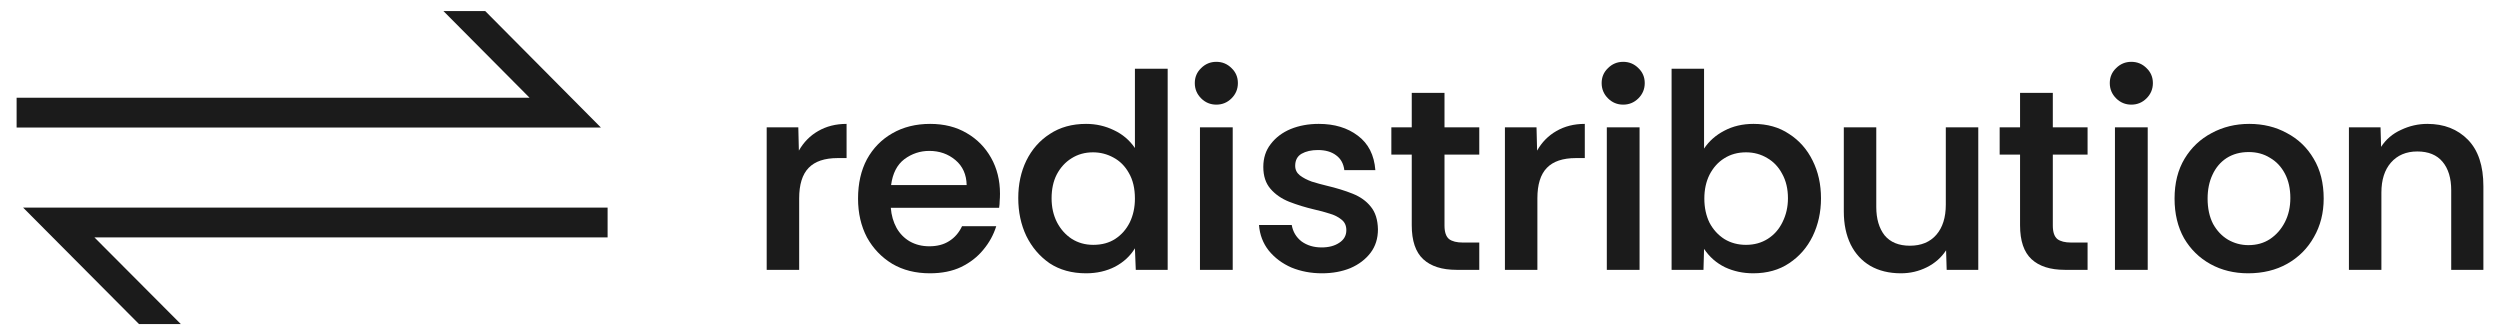
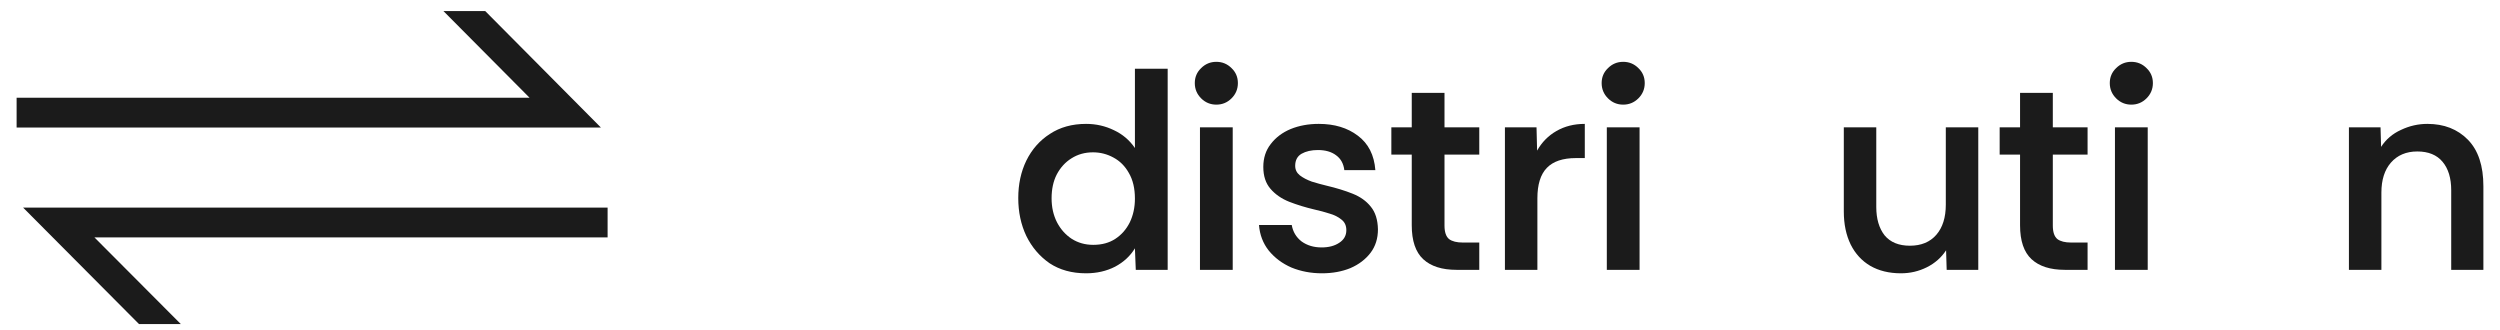
<svg xmlns="http://www.w3.org/2000/svg" width="220" height="29" viewBox="0 0 220 29" fill="none">
  <path fill-rule="evenodd" clip-rule="evenodd" d="M12.231 28.516L2.034 18.27H53.469V20.889H8.307L15.909 28.516H12.231Z" fill="#1B1B1B" />
  <path fill-rule="evenodd" clip-rule="evenodd" d="M1.462 11.22V8.602H46.603L39.022 0.974H42.7L52.877 11.22H1.462Z" fill="#1B1B1B" />
  <path d="M206.705 23.747V11.206H209.487L209.537 12.925C209.959 12.267 210.54 11.77 211.282 11.433C212.024 11.079 212.799 10.902 213.608 10.902C215.075 10.902 216.263 11.366 217.173 12.293C218.083 13.22 218.538 14.585 218.538 16.389V23.747H215.707V16.743C215.707 15.681 215.454 14.846 214.948 14.24C214.442 13.633 213.701 13.329 212.723 13.329C211.745 13.329 210.97 13.658 210.397 14.315C209.841 14.956 209.563 15.832 209.563 16.945V23.747H206.705Z" fill="#1B1B1B" />
-   <path d="M197.834 24.05C196.604 24.05 195.499 23.78 194.522 23.241C193.544 22.701 192.769 21.943 192.196 20.965C191.639 19.971 191.361 18.808 191.361 17.476C191.361 16.111 191.656 14.939 192.246 13.961C192.836 12.984 193.628 12.234 194.623 11.711C195.617 11.172 196.722 10.902 197.935 10.902C199.166 10.902 200.27 11.172 201.247 11.711C202.242 12.234 203.026 12.984 203.599 13.961C204.189 14.939 204.484 16.111 204.484 17.476C204.484 18.74 204.197 19.869 203.624 20.864C203.068 21.859 202.284 22.642 201.273 23.215C200.278 23.772 199.132 24.05 197.834 24.05ZM197.859 21.572C198.584 21.572 199.216 21.395 199.756 21.041C200.312 20.67 200.75 20.173 201.07 19.549C201.391 18.926 201.551 18.218 201.551 17.425C201.551 16.599 201.391 15.883 201.07 15.276C200.75 14.669 200.312 14.206 199.756 13.886C199.216 13.549 198.593 13.38 197.885 13.38C197.143 13.38 196.494 13.557 195.938 13.911C195.398 14.265 194.985 14.754 194.699 15.377C194.412 15.984 194.269 16.684 194.269 17.476C194.269 18.336 194.429 19.077 194.749 19.701C195.086 20.308 195.525 20.771 196.064 21.092C196.62 21.412 197.219 21.572 197.859 21.572Z" fill="#1B1B1B" />
  <path d="M187.557 9.208C187.035 9.208 186.588 9.023 186.217 8.652C185.847 8.281 185.661 7.834 185.661 7.312C185.661 6.789 185.847 6.351 186.217 5.997C186.588 5.626 187.035 5.441 187.557 5.441C188.08 5.441 188.527 5.626 188.897 5.997C189.268 6.351 189.454 6.789 189.454 7.312C189.454 7.834 189.268 8.281 188.897 8.652C188.527 9.023 188.08 9.208 187.557 9.208ZM186.116 23.746V11.206H188.999V23.746H186.116Z" fill="#1B1B1B" />
  <path d="M181.71 23.746C180.429 23.746 179.451 23.435 178.777 22.811C178.102 22.187 177.765 21.193 177.765 19.827V13.607H175.97V11.206H177.765V8.171H180.648V11.206H183.707V13.607H180.648V19.853C180.648 20.426 180.783 20.822 181.052 21.041C181.322 21.243 181.726 21.344 182.266 21.344H183.707V23.746H181.71Z" fill="#1B1B1B" />
  <path d="M167.287 24.05C166.242 24.05 165.34 23.831 164.581 23.392C163.84 22.954 163.267 22.331 162.862 21.521C162.458 20.695 162.255 19.726 162.255 18.614V11.206H165.112V18.209C165.112 19.254 165.357 20.089 165.846 20.712C166.351 21.319 167.093 21.623 168.071 21.623C169.065 21.623 169.84 21.302 170.397 20.662C170.953 20.021 171.231 19.136 171.231 18.007V11.206H174.088V23.746H171.307L171.256 22.027C170.835 22.668 170.27 23.165 169.562 23.519C168.854 23.873 168.096 24.05 167.287 24.05Z" fill="#1B1B1B" />
-   <path d="M154.281 24.05C153.387 24.05 152.561 23.873 151.803 23.519C151.044 23.148 150.429 22.609 149.957 21.901L149.906 23.746H147.1V6.048H149.957V13.076C150.395 12.419 150.985 11.897 151.727 11.509C152.485 11.104 153.345 10.902 154.306 10.902C155.52 10.902 156.565 11.197 157.441 11.787C158.335 12.36 159.026 13.144 159.514 14.138C160.003 15.116 160.248 16.22 160.248 17.451C160.248 18.664 160.003 19.777 159.514 20.788C159.026 21.783 158.335 22.575 157.441 23.165C156.565 23.755 155.511 24.05 154.281 24.05ZM153.649 21.547C154.373 21.547 155.014 21.37 155.57 21.016C156.126 20.662 156.556 20.173 156.86 19.549C157.18 18.909 157.34 18.209 157.34 17.451C157.34 16.625 157.171 15.908 156.834 15.302C156.514 14.695 156.076 14.231 155.52 13.911C154.963 13.574 154.34 13.405 153.649 13.405C152.924 13.405 152.283 13.582 151.727 13.936C151.188 14.273 150.758 14.754 150.437 15.377C150.134 15.984 149.982 16.684 149.982 17.476C149.982 18.268 150.134 18.976 150.437 19.6C150.758 20.207 151.196 20.687 151.752 21.041C152.308 21.378 152.941 21.547 153.649 21.547Z" fill="#1B1B1B" />
  <path d="M142.841 9.208C142.318 9.208 141.872 9.023 141.501 8.652C141.13 8.281 140.945 7.834 140.945 7.312C140.945 6.789 141.13 6.351 141.501 5.997C141.872 5.626 142.318 5.441 142.841 5.441C143.363 5.441 143.81 5.626 144.181 5.997C144.552 6.351 144.737 6.789 144.737 7.312C144.737 7.834 144.552 8.281 144.181 8.652C143.81 9.023 143.363 9.208 142.841 9.208ZM141.4 23.746V11.206H144.282V23.746H141.4Z" fill="#1B1B1B" />
  <path d="M132.433 23.747V11.206H135.214L135.265 13.254C135.686 12.512 136.251 11.939 136.959 11.534C137.684 11.113 138.518 10.902 139.462 10.902V13.911H138.678C137.532 13.911 136.681 14.197 136.125 14.771C135.568 15.344 135.29 16.237 135.29 17.451V23.747H132.433Z" fill="#1B1B1B" />
  <path d="M128.178 23.746C126.897 23.746 125.92 23.435 125.245 22.811C124.571 22.187 124.234 21.193 124.234 19.827V13.607H122.439V11.206H124.234V8.171H127.116V11.206H130.176V13.607H127.116V19.853C127.116 20.426 127.251 20.822 127.521 21.041C127.791 21.243 128.195 21.344 128.735 21.344H130.176V23.746H128.178Z" fill="#1B1B1B" />
  <path d="M116.329 24.05C115.368 24.05 114.474 23.881 113.649 23.544C112.839 23.19 112.174 22.693 111.651 22.052C111.145 21.412 110.859 20.662 110.791 19.802H113.674C113.775 20.392 114.061 20.872 114.533 21.243C115.022 21.597 115.612 21.774 116.303 21.774C116.927 21.774 117.441 21.639 117.846 21.37C118.267 21.1 118.478 20.729 118.478 20.257C118.478 19.853 118.335 19.541 118.048 19.322C117.761 19.086 117.407 18.909 116.986 18.791C116.565 18.656 116.126 18.538 115.671 18.437C114.879 18.251 114.137 18.024 113.446 17.754C112.772 17.484 112.224 17.105 111.803 16.616C111.381 16.128 111.171 15.487 111.171 14.695C111.171 13.902 111.39 13.228 111.828 12.672C112.266 12.099 112.848 11.661 113.573 11.357C114.314 11.054 115.14 10.902 116.051 10.902C117.433 10.902 118.579 11.248 119.489 11.939C120.416 12.63 120.93 13.641 121.032 14.973H118.301C118.233 14.4 117.989 13.961 117.568 13.658C117.163 13.355 116.632 13.203 115.975 13.203C115.402 13.203 114.921 13.312 114.533 13.532C114.163 13.751 113.977 14.105 113.977 14.594C113.977 14.931 114.112 15.209 114.382 15.428C114.668 15.647 115.022 15.832 115.444 15.984C115.882 16.119 116.312 16.237 116.733 16.338C117.593 16.541 118.36 16.776 119.034 17.046C119.708 17.316 120.239 17.695 120.627 18.184C121.032 18.673 121.242 19.339 121.259 20.181C121.259 20.991 121.04 21.682 120.602 22.255C120.163 22.828 119.573 23.274 118.832 23.595C118.09 23.898 117.256 24.05 116.329 24.05Z" fill="#1B1B1B" />
  <path d="M107.038 9.208C106.516 9.208 106.069 9.023 105.698 8.652C105.327 8.281 105.142 7.834 105.142 7.312C105.142 6.789 105.327 6.351 105.698 5.997C106.069 5.626 106.516 5.441 107.038 5.441C107.561 5.441 108.007 5.626 108.378 5.997C108.749 6.351 108.934 6.789 108.934 7.312C108.934 7.834 108.749 8.281 108.378 8.652C108.007 9.023 107.561 9.208 107.038 9.208ZM105.597 23.746V11.206H108.479V23.746H105.597Z" fill="#1B1B1B" />
  <path d="M95.574 24.05C94.327 24.05 93.257 23.755 92.363 23.165C91.487 22.558 90.804 21.757 90.315 20.763C89.843 19.768 89.607 18.656 89.607 17.425C89.607 16.212 89.843 15.116 90.315 14.138C90.804 13.144 91.495 12.36 92.388 11.787C93.282 11.197 94.344 10.902 95.574 10.902C96.451 10.902 97.268 11.088 98.027 11.458C98.785 11.812 99.401 12.335 99.873 13.026V6.048H102.755V23.746H99.948L99.873 21.85C99.468 22.524 98.886 23.064 98.128 23.468C97.369 23.856 96.518 24.05 95.574 24.05ZM96.206 21.547C96.965 21.547 97.614 21.37 98.153 21.016C98.693 20.662 99.114 20.181 99.418 19.575C99.721 18.951 99.873 18.251 99.873 17.476C99.873 16.583 99.696 15.832 99.342 15.226C99.004 14.619 98.549 14.164 97.976 13.86C97.42 13.557 96.822 13.405 96.181 13.405C95.473 13.405 94.841 13.582 94.285 13.936C93.745 14.273 93.316 14.745 92.995 15.352C92.692 15.942 92.54 16.642 92.54 17.451C92.54 18.243 92.7 18.951 93.021 19.575C93.341 20.181 93.771 20.662 94.31 21.016C94.866 21.37 95.498 21.547 96.206 21.547Z" fill="#1B1B1B" />
-   <path d="M81.829 24.05C80.565 24.05 79.461 23.772 78.517 23.215C77.573 22.642 76.832 21.867 76.292 20.889C75.77 19.895 75.508 18.757 75.508 17.476C75.508 16.144 75.77 14.99 76.292 14.012C76.832 13.034 77.573 12.276 78.517 11.736C79.478 11.18 80.59 10.902 81.855 10.902C83.085 10.902 84.156 11.172 85.066 11.711C85.976 12.234 86.692 12.959 87.215 13.886C87.737 14.813 87.999 15.866 87.999 17.046C87.999 17.282 87.99 17.493 87.973 17.678C87.973 17.864 87.957 18.066 87.923 18.285H78.391C78.441 18.942 78.61 19.532 78.896 20.055C79.183 20.561 79.571 20.957 80.059 21.243C80.565 21.53 81.138 21.673 81.779 21.673C82.47 21.673 83.051 21.521 83.523 21.218C84.012 20.915 84.391 20.476 84.661 19.903H87.67C87.434 20.662 87.055 21.353 86.532 21.977C86.026 22.6 85.378 23.106 84.585 23.494C83.81 23.864 82.891 24.05 81.829 24.05ZM78.416 16.288H85.066C85.049 15.361 84.72 14.627 84.08 14.088C83.439 13.549 82.672 13.279 81.779 13.279C80.97 13.279 80.236 13.523 79.579 14.012C78.939 14.501 78.551 15.259 78.416 16.288Z" fill="#1B1B1B" />
-   <path d="M67.469 23.747V11.206H70.251L70.301 13.254C70.723 12.512 71.287 11.939 71.995 11.534C72.72 11.113 73.555 10.902 74.499 10.902V13.911H73.715C72.569 13.911 71.717 14.197 71.161 14.771C70.605 15.344 70.327 16.237 70.327 17.451V23.747H67.469Z" fill="#1B1B1B" />
</svg>